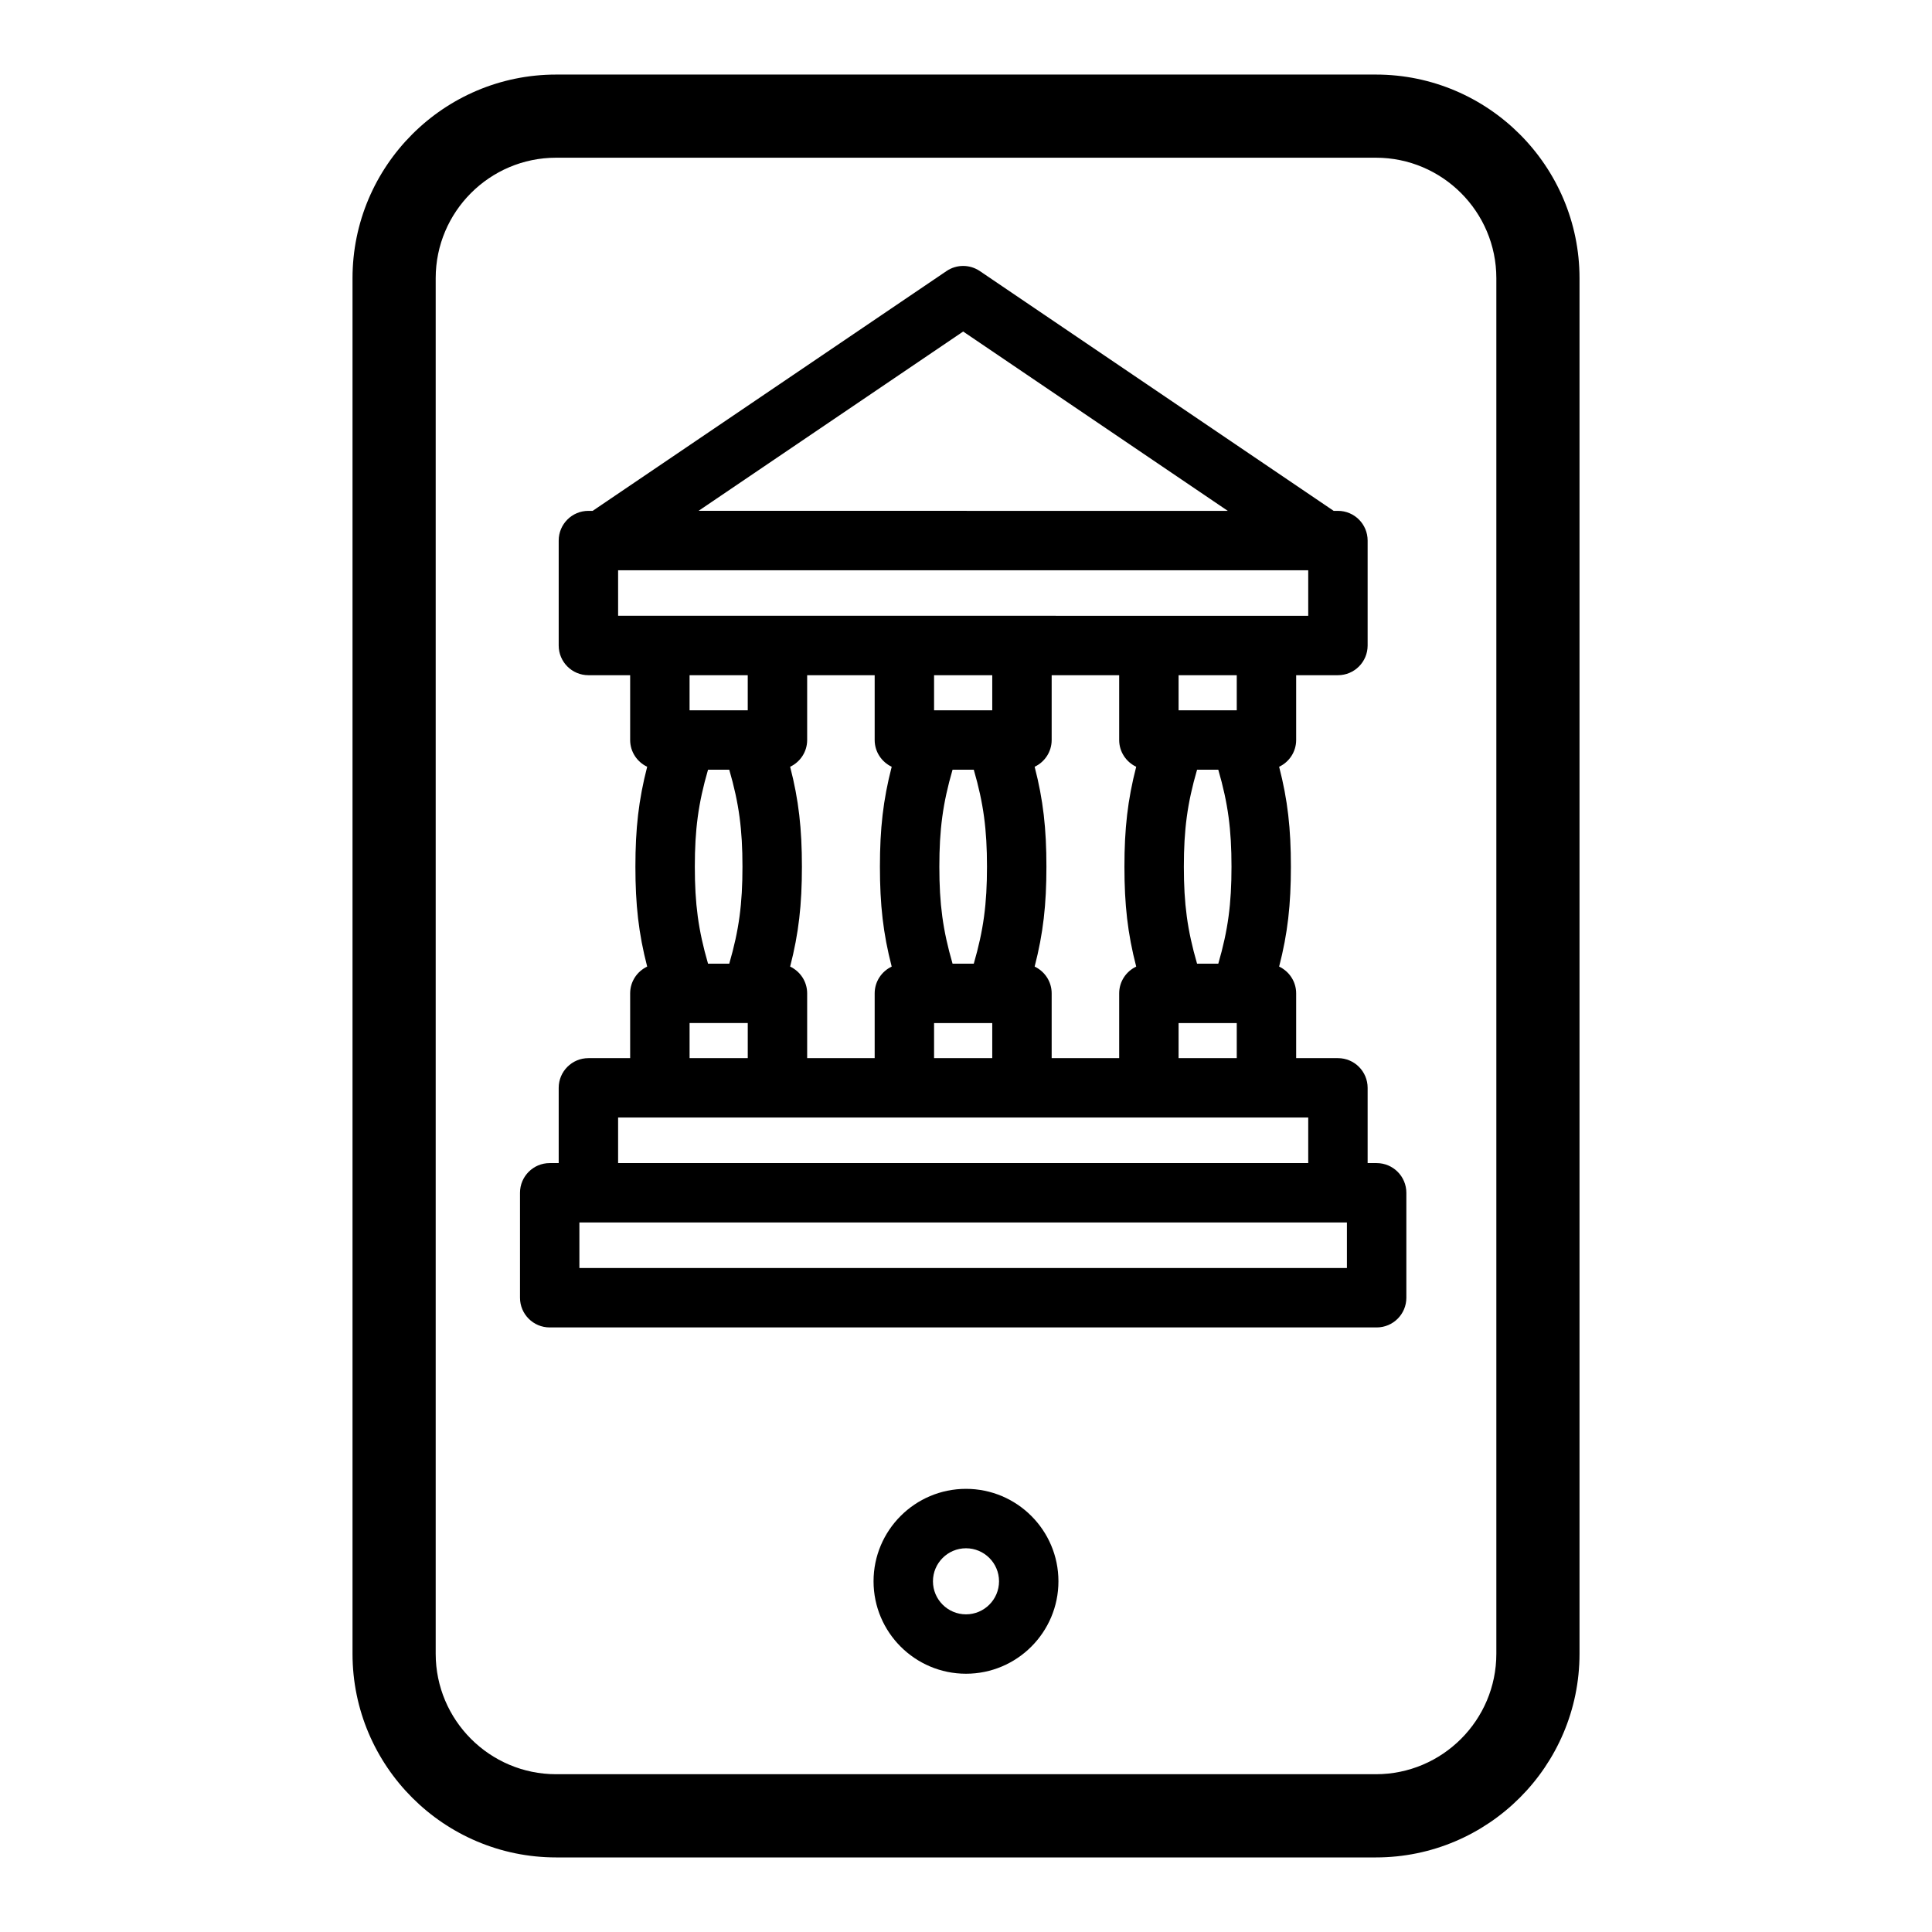
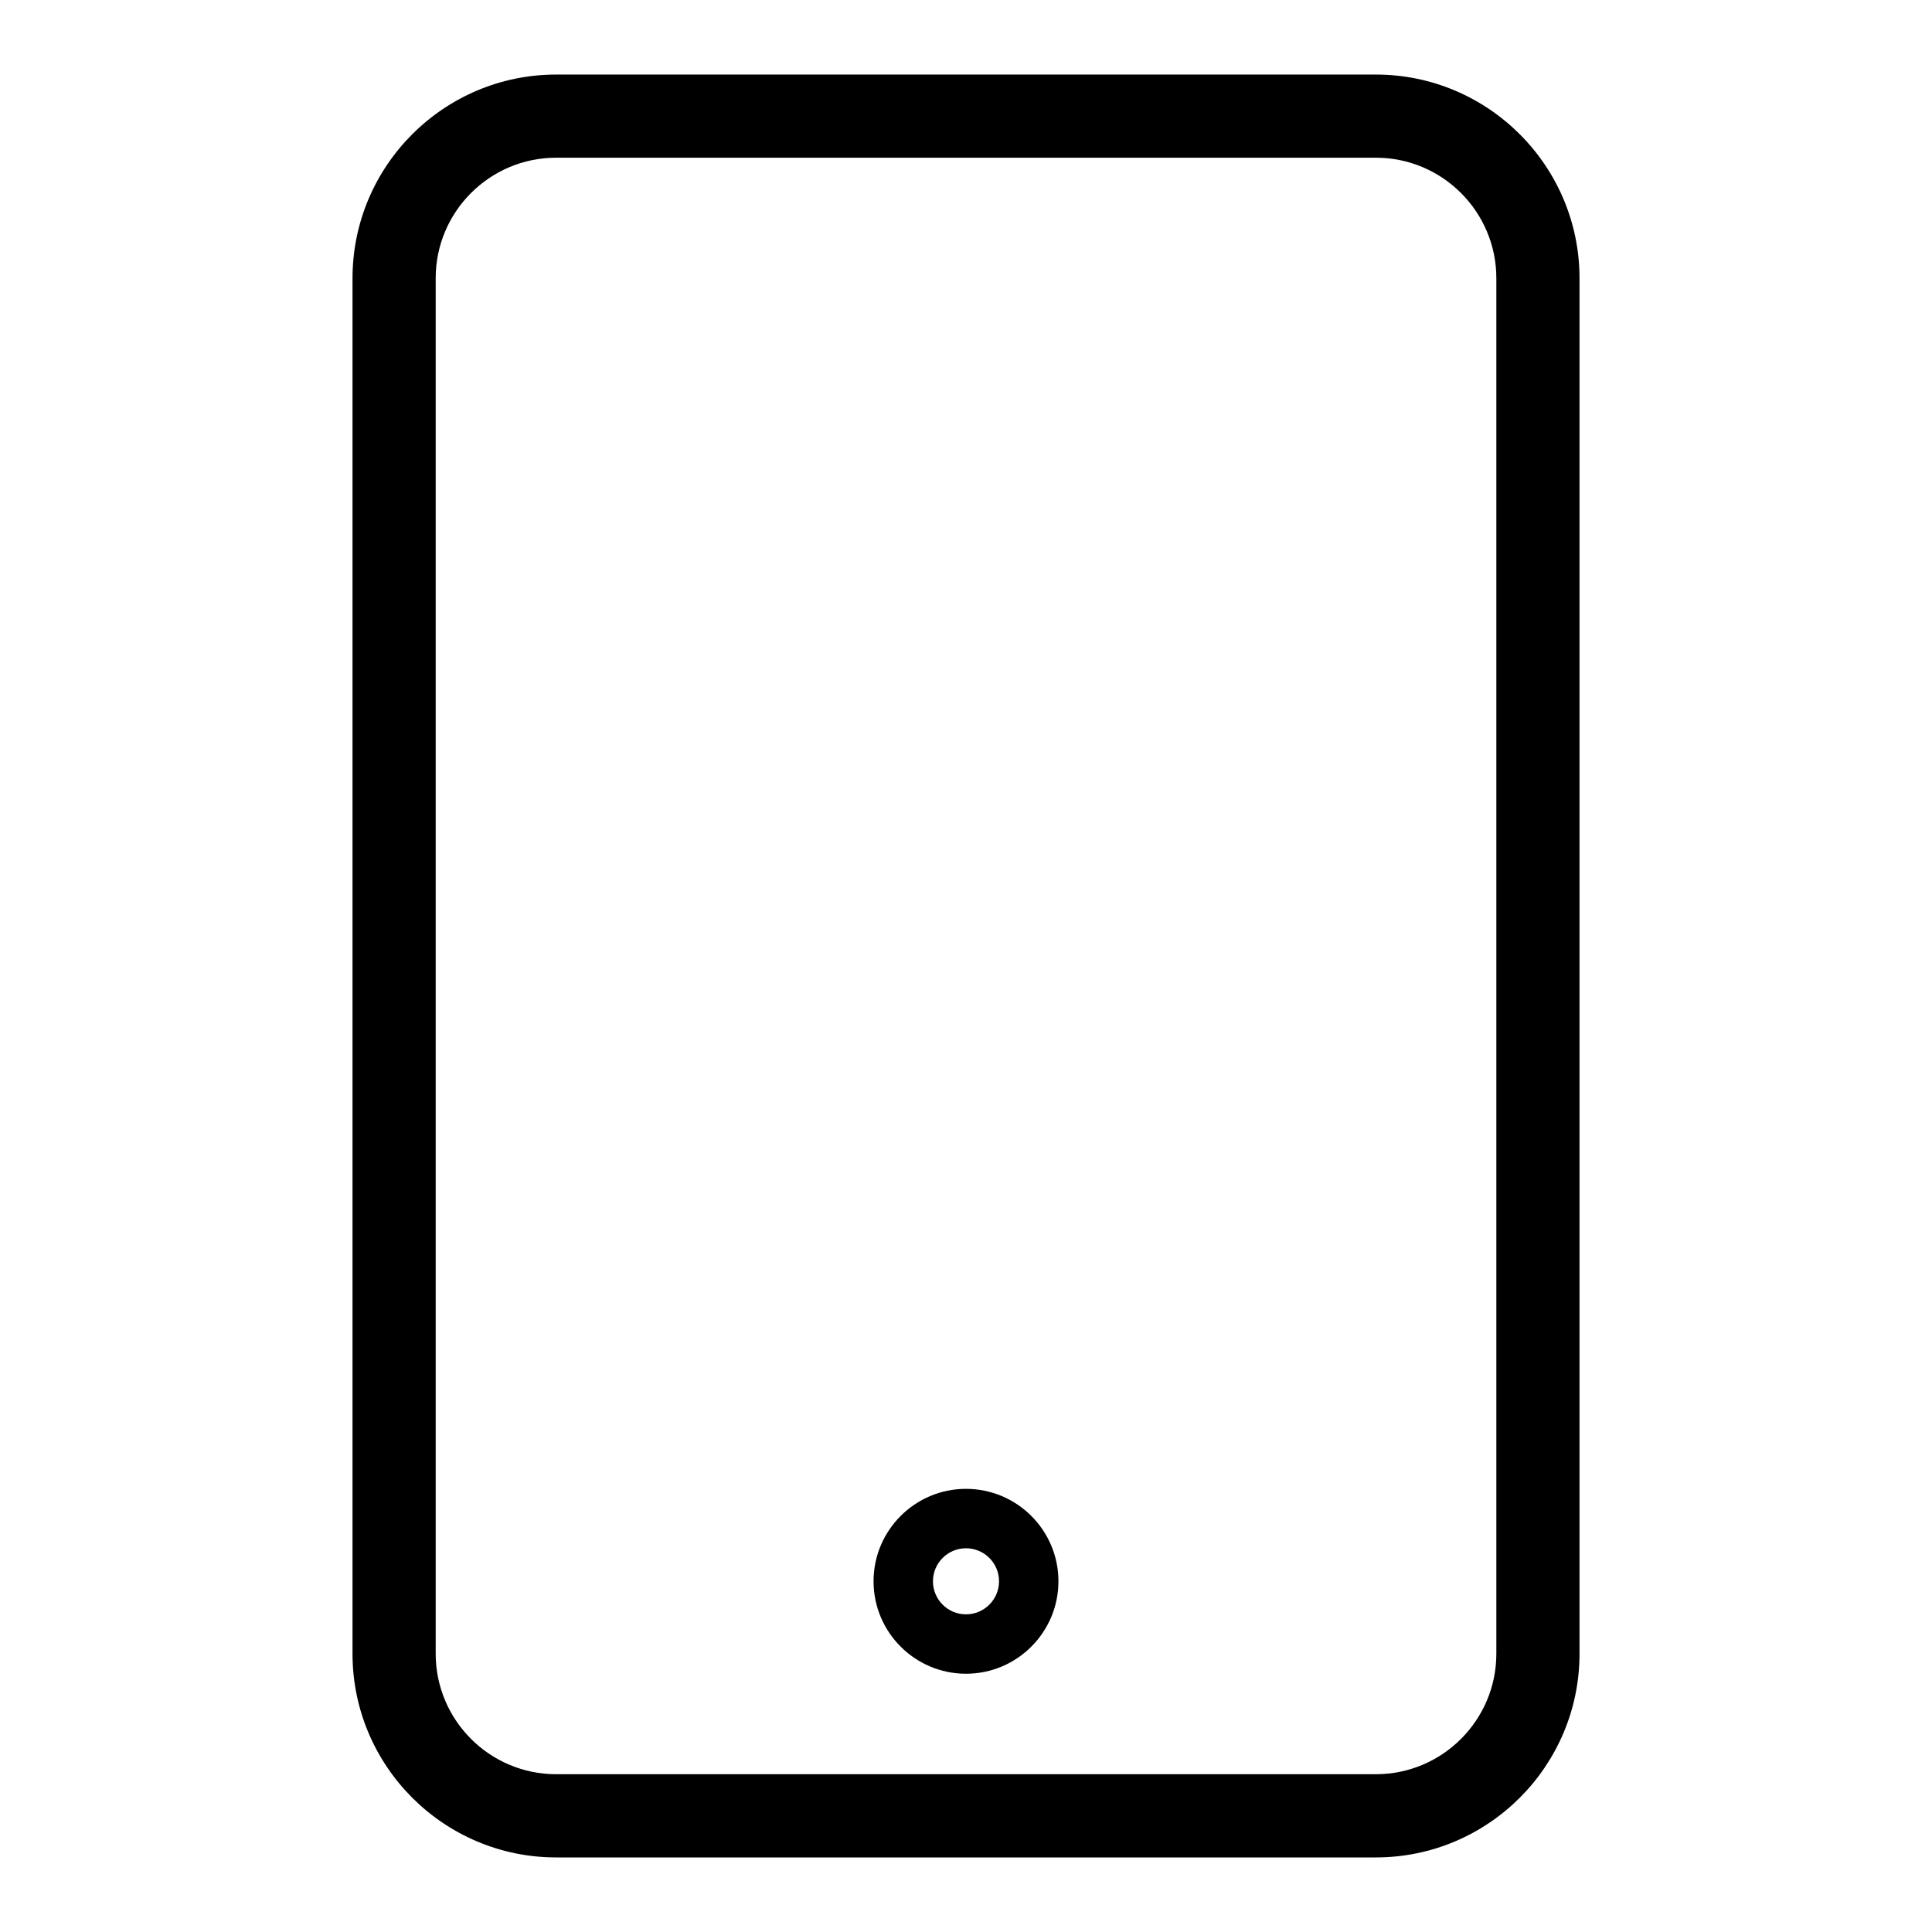
<svg xmlns="http://www.w3.org/2000/svg" fill="#000000" width="800px" height="800px" version="1.1" viewBox="144 144 512 512">
  <g>
    <path d="m508.62 163.76h-217.23c-29.758 0-53.969 24.207-53.969 53.969v364.54c0 29.758 24.207 53.969 53.969 53.969h217.23c29.758 0 53.969-24.207 53.969-53.969v-364.54c0-29.758-24.215-53.969-53.969-53.969zm31.926 418.5c0 17.605-14.32 31.926-31.926 31.926h-217.23c-17.605 0-31.926-14.32-31.926-31.926v-364.54c0-17.605 14.32-31.926 31.926-31.926h217.23c17.605 0 31.926 14.32 31.926 31.926z" />
    <path d="m400 538.56c-13.512 0-24.5 10.988-24.5 24.496 0 13.512 10.988 24.5 24.5 24.5 13.508 0 24.496-10.988 24.496-24.5 0.004-13.508-10.988-24.496-24.496-24.496zm0 33.258c-4.828 0-8.758-3.93-8.758-8.758s3.93-8.754 8.758-8.754 8.754 3.926 8.754 8.754-3.93 8.758-8.754 8.758z" />
-     <path d="m508.82 452.23h-2.383v-19.941c0-4.348-3.523-7.871-7.871-7.871h-11.07v-17.168c0-3.141-1.852-5.828-4.512-7.094 2.277-8.809 3.117-16.426 3.117-26.477 0-10.055-0.84-17.672-3.117-26.477 2.66-1.262 4.512-3.953 4.512-7.094v-17.172h11.07c4.348 0 7.871-3.523 7.871-7.871v-27.812c0-4.348-3.523-7.871-7.871-7.871h-1.133l-93.77-63.547c-2.668-1.809-6.164-1.809-8.832 0l-93.766 63.547h-1.133c-4.348 0-7.871 3.523-7.871 7.871v27.812c0 4.348 3.523 7.871 7.871 7.871h11.066v17.172c0 3.141 1.852 5.828 4.512 7.094-2.277 8.809-3.121 16.426-3.121 26.477 0 10.055 0.84 17.672 3.121 26.477-2.66 1.262-4.512 3.953-4.512 7.094v17.168h-11.066c-4.348 0-7.871 3.523-7.871 7.871v19.941h-2.383c-4.348 0-7.871 3.523-7.871 7.871v27.812c0 4.348 3.523 7.871 7.871 7.871h219.15c4.348 0 7.871-3.523 7.871-7.871v-27.812c-0.004-4.348-3.531-7.871-7.879-7.871zm-86.117-27.812v-17.168c0-3.141-1.852-5.828-4.512-7.094 2.277-8.809 3.121-16.426 3.121-26.477 0-10.055-0.84-17.672-3.121-26.477 2.66-1.262 4.512-3.953 4.512-7.094v-17.172h17.891v17.172c0 3.141 1.852 5.828 4.512 7.094-2.277 8.809-3.121 16.426-3.121 26.477 0 10.055 0.84 17.672 3.121 26.477-2.66 1.262-4.512 3.953-4.512 7.094v17.168zm-64.797 0v-17.168c0-3.141-1.852-5.828-4.512-7.094 2.277-8.809 3.121-16.426 3.121-26.477 0-10.055-0.84-17.672-3.121-26.477 2.66-1.262 4.512-3.953 4.512-7.094v-17.172h17.891v17.172c0 3.141 1.852 5.828 4.512 7.094-2.277 8.809-3.121 16.426-3.121 26.477 0 10.055 0.84 17.672 3.121 26.477-2.66 1.262-4.512 3.953-4.512 7.094v17.168zm-26.27-25.039c-2.594-8.938-3.5-15.863-3.5-25.699 0-9.832 0.906-16.762 3.5-25.699h5.625c2.594 8.938 3.5 15.863 3.5 25.699 0 9.832-0.906 16.762-3.5 25.699zm64.801 0c-2.594-8.938-3.5-15.863-3.5-25.699 0-9.832 0.906-16.762 3.5-25.699h5.625c2.594 8.938 3.5 15.863 3.5 25.699 0 9.832-0.906 16.762-3.5 25.699zm10.52-67.141h-15.418v-9.297h15.418zm-15.418 82.883h15.418v9.297h-15.418zm75.32-67.137c2.594 8.938 3.5 15.863 3.5 25.699 0 9.832-0.906 16.762-3.5 25.699h-5.625c-2.594-8.938-3.5-15.863-3.5-25.699 0-9.832 0.906-16.762 3.5-25.699zm-10.523 67.137h15.418v9.297h-15.418zm15.418-82.883h-15.418v-9.297h15.418zm-72.504-100.38 70.125 47.523-140.25-0.004zm-91.445 63.266h182.89v12.07h-42.227l-33.641-0.004h-107.02zm34.355 27.812v9.297h-15.418v-9.297zm-15.414 92.18h15.418v9.297h-15.418zm-18.941 25.039h182.89v12.07h-182.89zm193.14 39.883h-203.4v-12.07h203.4v12.07z" />
  </g>
</svg>